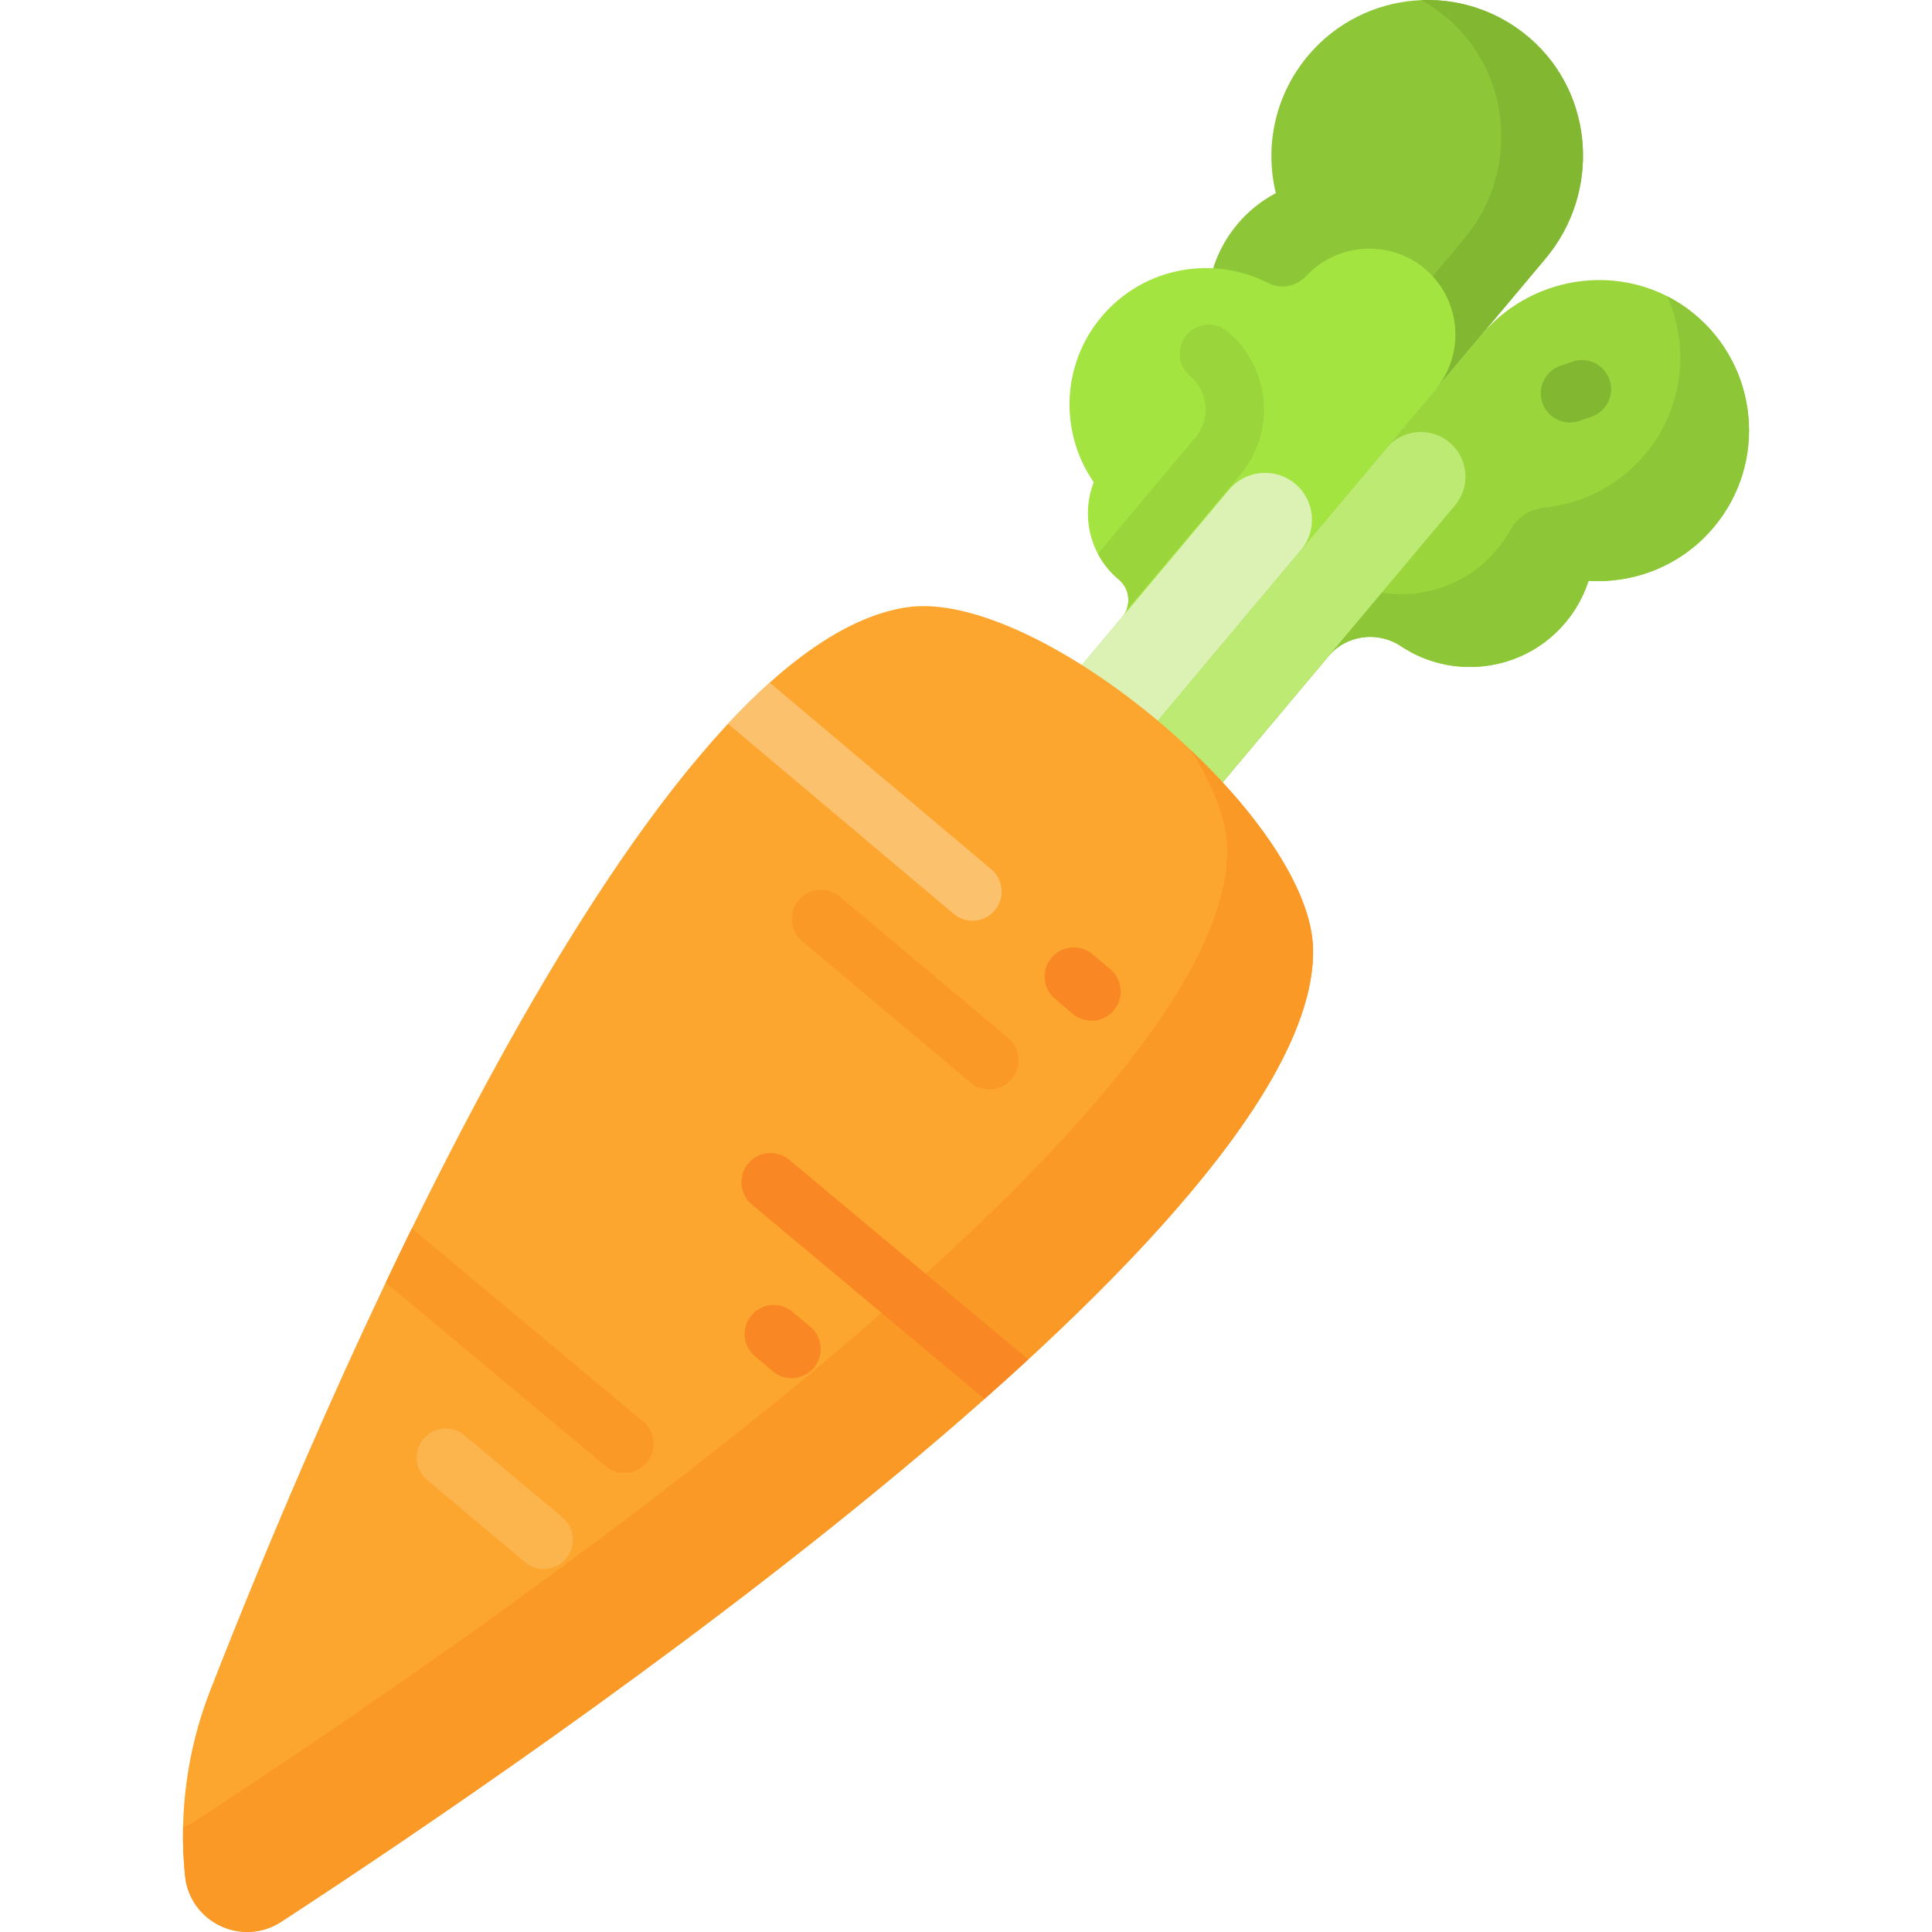
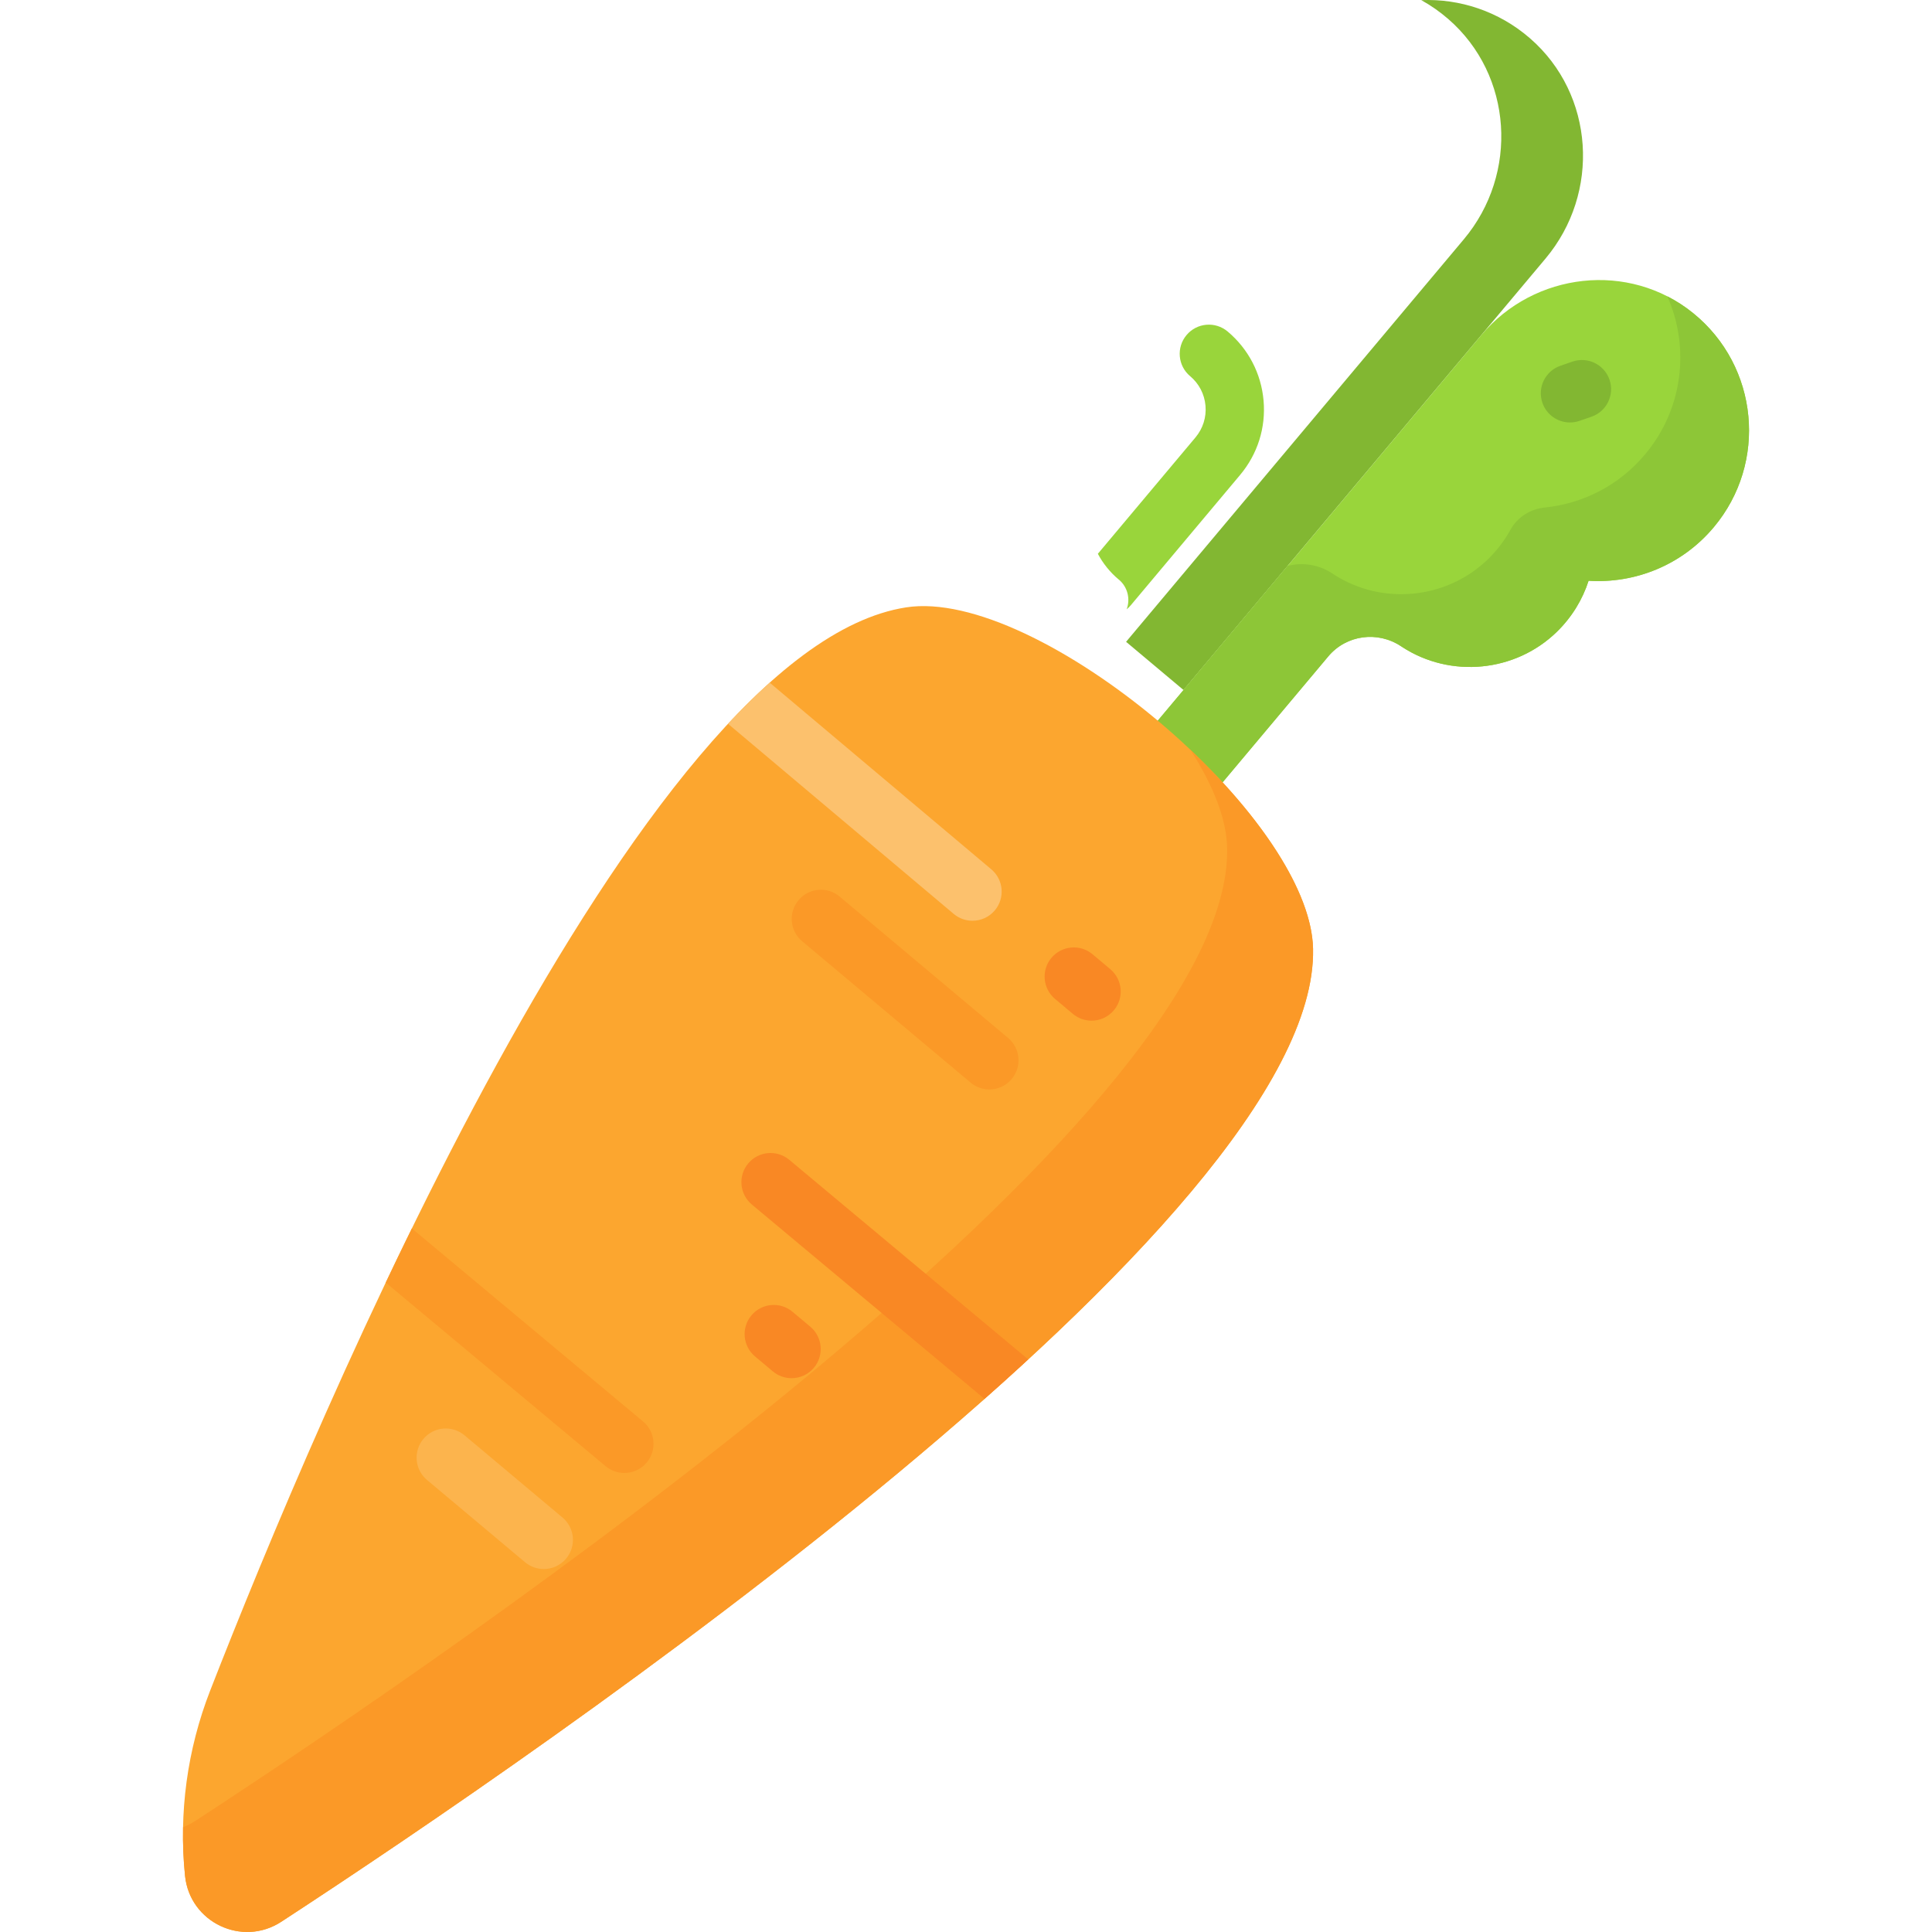
<svg xmlns="http://www.w3.org/2000/svg" id="Capa_1" enable-background="new 0 0 512 512" height="512" viewBox="0 0 512 512" width="512">
  <g>
    <g>
      <g>
        <g>
          <g>
-             <path d="m346.612 14.789c14.844-17.69 41.336-19.839 58.845-4.642 17.14 14.877 18.714 40.983 4.125 58.369l-95.943 114.34-18.776-15.756 35.216-41.969c4.966-5.918 4.579-14.574-.754-20.164-.081-.085-.162-.17-.242-.256-10.824-11.577-12.203-29.421-3.271-42.514 3.296-4.832 7.55-8.508 12.295-11.02-2.995-12.349-.288-25.907 8.505-36.388z" fill="#8dc637" />
            <path d="m409.586 68.517-95.943 114.34-15.22-12.771 89.509-106.673c14.587-17.384 13.012-43.488-4.124-58.371-2.256-1.955-4.655-3.623-7.156-5.008 10.157-.414 20.493 2.899 28.81 10.112 17.136 14.883 18.711 40.987 4.124 58.371z" fill="#82b732" />
          </g>
        </g>
      </g>
      <g>
        <g>
          <path d="m454.163 139.722c14.332-17.08 11.934-42.631-5.452-56.732-17.019-13.803-42.108-10.923-56.193 5.864l-105.231 125.409 18.13 15.213 46.598-55.533c4.795-5.715 13.09-6.797 19.3-2.664.094.063.189.125.284.187 12.823 8.351 30.022 6.67 40.974-4.017 4.042-3.944 6.825-8.606 8.417-13.538 12.244.776 24.683-4.071 33.173-14.189z" fill="#99d53b" />
          <path d="m454.166 139.723c-8.489 10.116-20.933 14.969-33.172 14.186-1.597 4.935-4.378 9.591-8.417 13.537-10.961 10.693-28.155 12.372-40.981 4.018-.093-.062-.185-.124-.278-.185-6.212-4.131-14.505-3.049-19.306 2.668l-46.595 55.527-18.131-15.205 53.951-64.294c3.925-1.02 8.252-.381 11.868 2.019.093.062.185.124.278.185 12.826 8.355 30.03 6.665 40.981-4.018 2.423-2.367 4.393-4.991 5.927-7.776 1.838-3.339 5.285-5.501 9.077-5.885 9.992-1.011 19.619-5.762 26.584-14.071 10.137-12.074 11.899-28.392 5.913-41.898 2.39 1.216 4.687 2.699 6.851 4.461 17.379 14.103 19.779 39.651 5.45 56.731z" fill="#8dc637" />
-           <path d="m287.287 214.263 18.13 15.213 80.184-95.56c4.201-5.007 3.548-12.471-1.459-16.672-5.007-4.201-12.471-3.548-16.672 1.459z" fill="#bcea73" />
          <path d="m416.058 111.959c-3.204 0-6.199-2.009-7.304-5.207-1.392-4.033.748-8.432 4.783-9.824l3.172-1.095c4.034-1.392 8.432.749 9.825 4.782 1.392 4.033-.748 8.432-4.783 9.824l-3.172 1.095c-.835.288-1.685.425-2.521.425z" fill="#82b732" />
        </g>
        <g>
-           <path d="m380.833 102.75c7.859-10.012 6.053-24.698-4.414-32.44-9.159-6.775-22.188-5.631-30.044 2.62-.052.055-.104.109-.155.164-2.596 2.781-6.679 3.7-10.061 1.956-14.697-7.58-33.188-4.286-44.264 8.914-10.715 12.77-11.093 30.764-2.04 43.837-3.45 8.861-1.094 19.302 6.595 25.753l.057.048c2.973 2.487 3.367 6.95.876 9.919l-29.157 34.748 19.061 15.994 93.56-111.501z" fill="#a3e440" />
          <path d="m328.648 125.857-28.969 34.532c-.34.402-.701.762-1.102 1.082 1.02-2.72.278-5.903-2.071-7.871l-.062-.041c-2.328-1.957-4.162-4.275-5.501-6.799l25.868-30.833c1.978-2.359 2.926-5.347 2.658-8.417s-1.72-5.851-4.079-7.829c-3.266-2.74-3.688-7.613-.948-10.879 2.74-3.276 7.613-3.698 10.889-.958 5.511 4.636 8.901 11.136 9.529 18.317.629 7.18-1.576 14.174-6.212 19.696z" fill="#99d53b" />
-           <path d="m268.227 198.269 19.061 15.994 57.49-68.514c4.417-5.263 3.73-13.111-1.533-17.527-5.263-4.417-13.111-3.73-17.527 1.533z" fill="#dbf2b4" />
        </g>
      </g>
    </g>
    <g>
      <path d="m49.037 497.123c-1.71-16.683.582-33.526 6.678-49.149 27.846-71.379 113.511-276.002 184.415-287.014 34.778-5.401 107.123 55.303 107.843 90.491 1.478 72.245-203.822 212.412-273.437 257.838-10.376 6.77-24.236.159-25.499-12.166z" fill="#fca62f" />
      <path d="m74.534 509.292c-10.374 6.77-24.235.152-25.494-12.171-.446-4.3-.614-8.611-.524-12.909 1.11-.424 2.21-.972 3.262-1.662 69.612-45.422 274.909-185.591 273.428-257.837-.158-7.768-3.804-16.774-9.768-26.05 18.393 17.403 32.223 37.5 32.539 52.791 1.472 72.24-203.824 212.409-273.443 257.838z" fill="#fb9927" />
    </g>
    <path d="m263.644 241.248c-1.525 1.823-3.719 2.761-5.924 2.761-1.751 0-3.513-.587-4.965-1.803l-59.823-50.396c3.688-3.956 7.366-7.603 11.054-10.889l58.71 49.449c3.266 2.739 3.688 7.612.948 10.878z" fill="#fcc16d" />
    <path d="m262.19 288.713c-1.753 0-3.515-.593-4.963-1.808l-44.652-37.468c-3.269-2.742-3.695-7.616-.952-10.885 2.742-3.27 7.616-3.696 10.885-.952l44.652 37.468c3.269 2.742 3.695 7.616.952 10.885-1.528 1.822-3.717 2.76-5.922 2.76z" fill="#fb9927" />
    <path d="m272.483 360.254c-3.781 3.492-7.644 6.974-11.579 10.467l-61.667-51.519c-3.266-2.74-3.698-7.613-.948-10.889 2.74-3.266 7.613-3.688 10.879-.948z" fill="#f98824" />
    <path d="m171.381 387.595c-1.525 1.823-3.719 2.761-5.924 2.761-1.751 0-3.513-.587-4.965-1.803l-58.267-48.655c2.256-4.759 4.564-9.55 6.923-14.35l61.285 51.169c3.266 2.74 3.688 7.613.948 10.878z" fill="#fb9927" />
    <path d="m144.104 415.81c-1.753 0-3.515-.593-4.963-1.808l-25.975-21.795c-3.269-2.742-3.695-7.616-.952-10.885 2.742-3.269 7.616-3.695 10.885-.953l25.975 21.795c3.269 2.743 3.695 7.617.952 10.885-1.528 1.822-3.717 2.761-5.922 2.761z" fill="#fcb44d" />
    <g fill="#f98824">
      <path d="m209.769 365.233c-1.753 0-3.515-.593-4.963-1.808l-4.714-3.956c-3.269-2.742-3.695-7.616-.952-10.885 2.742-3.269 7.616-3.696 10.885-.952l4.714 3.956c3.269 2.742 3.695 7.616.952 10.885-1.528 1.822-3.717 2.76-5.922 2.76z" />
      <path d="m289.272 270.486c-1.753 0-3.515-.593-4.963-1.808l-4.714-3.956c-3.269-2.742-3.695-7.616-.952-10.885 2.742-3.269 7.616-3.696 10.885-.952l4.714 3.956c3.269 2.742 3.695 7.616.952 10.885-1.528 1.821-3.717 2.76-5.922 2.76z" />
    </g>
  </g>
</svg>